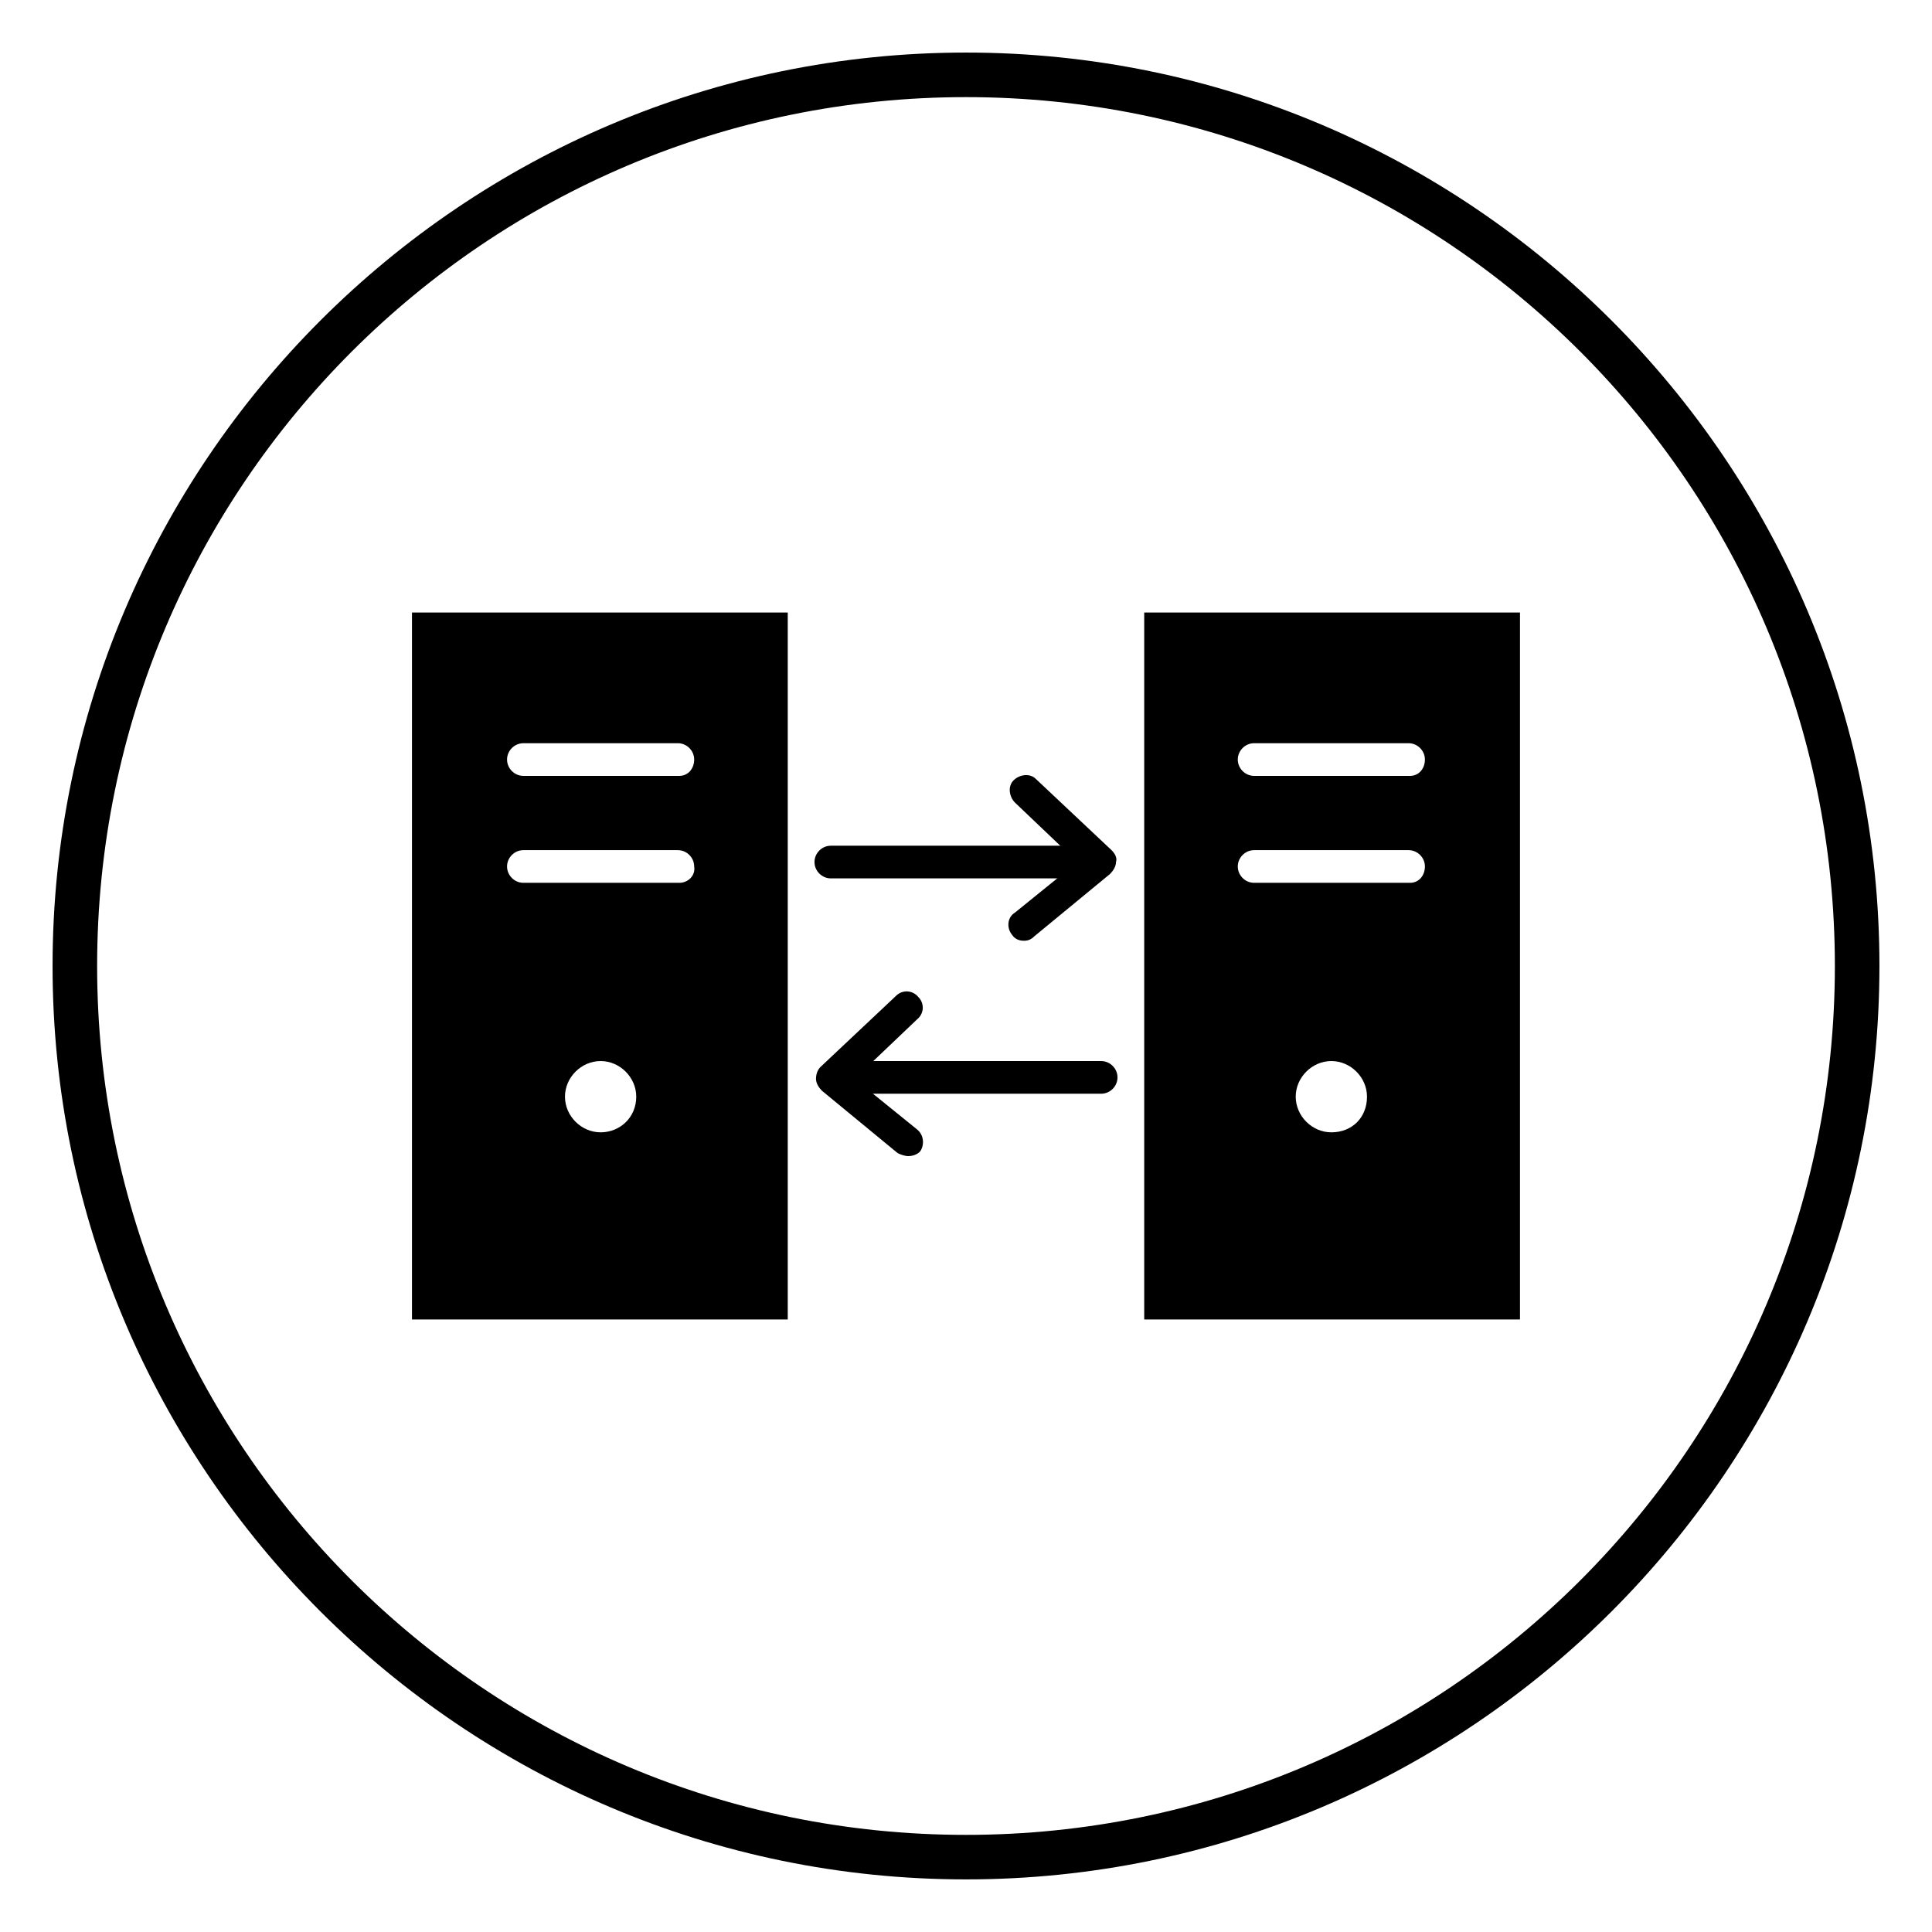
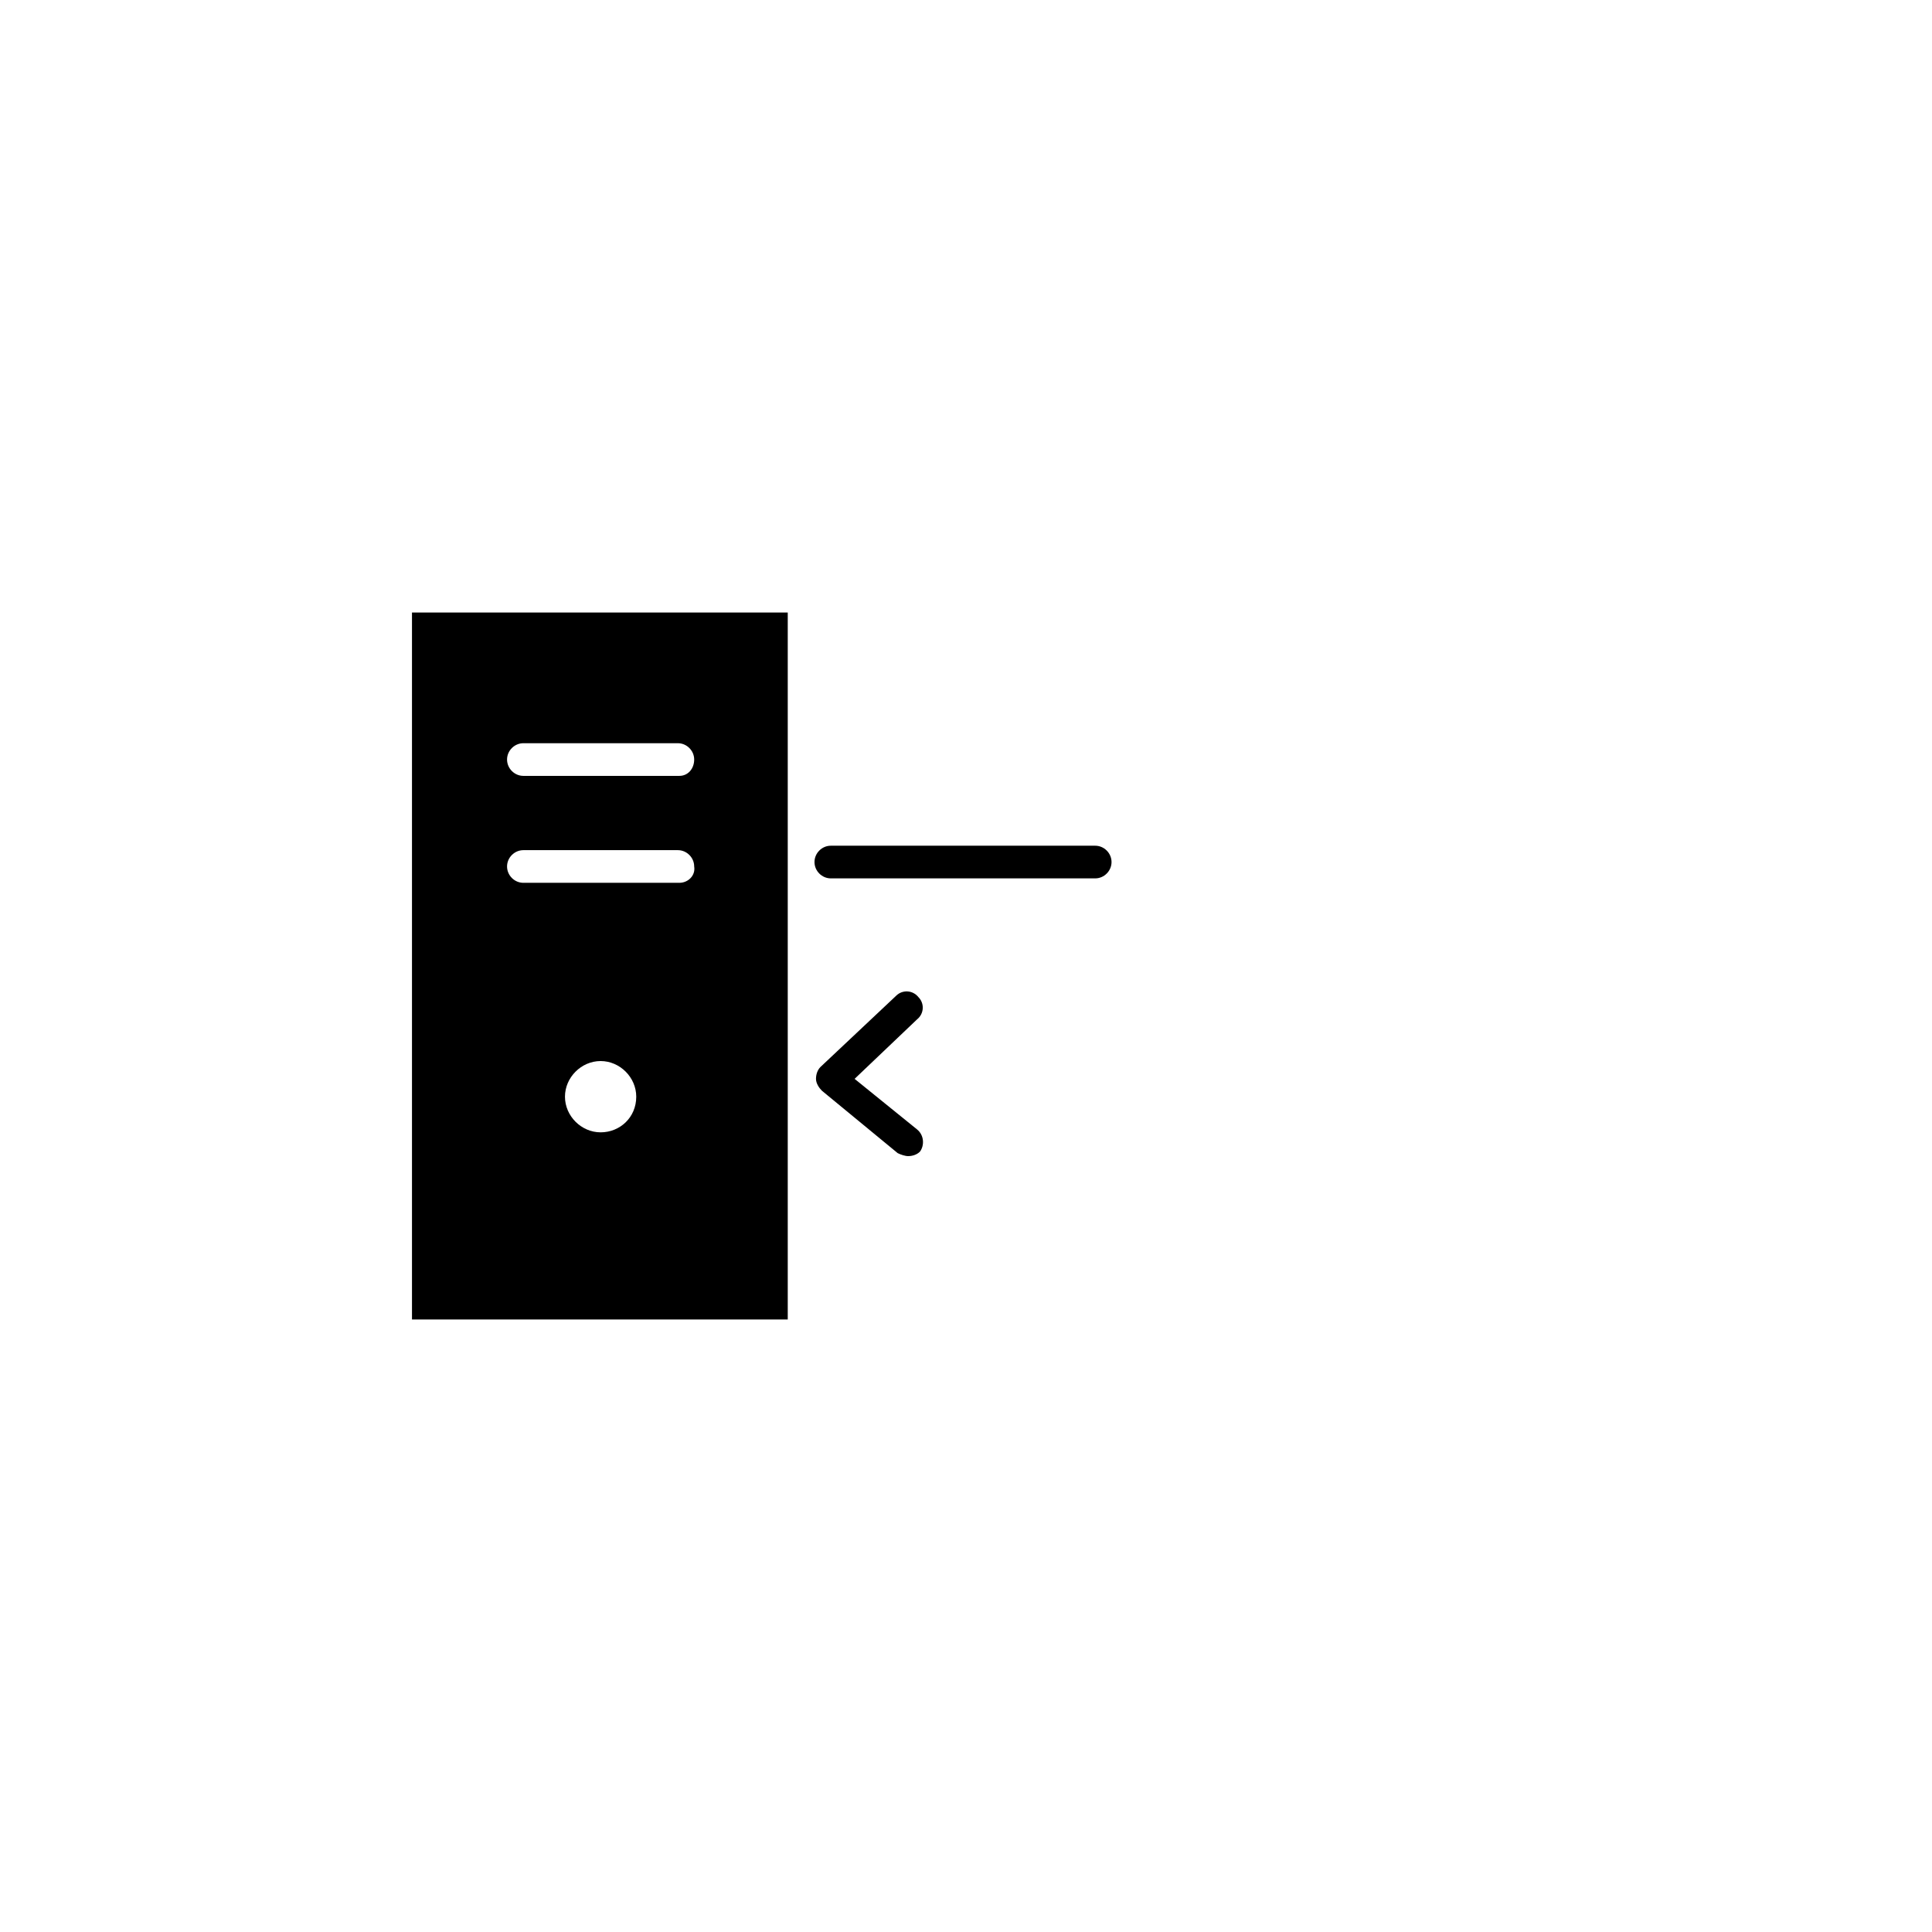
<svg xmlns="http://www.w3.org/2000/svg" fill="#000000" width="800px" height="800px" version="1.1" viewBox="144 144 512 512">
  <g>
-     <path d="m400 642.06c-133.43 0-242.07-108.63-242.07-242.06 0-133.43 108.63-242.07 242.07-242.07 133.43 0 242.07 108.63 242.07 242.07-0.004 133.43-108.64 242.06-242.07 242.06zm0-472.32c-127.13 0-230.26 103.12-230.26 230.26s103.12 230.26 230.26 230.26 230.26-103.12 230.26-230.26c-0.004-127.13-103.12-230.26-230.26-230.26z" />
    <path d="m253.18 306.32v187.36h99.582v-187.36zm49.988 137.76c-5.117 0-9.445-4.328-9.445-9.445 0-5.117 4.328-9.445 9.445-9.445s9.445 4.328 9.445 9.445c0 5.508-4.328 9.445-9.445 9.445zm20.863-66.125h-41.328c-2.363 0-4.328-1.969-4.328-4.328 0-2.363 1.969-4.328 4.328-4.328h40.934c2.363 0 4.328 1.969 4.328 4.328 0.395 2.359-1.574 4.328-3.934 4.328zm0-28.34h-41.328c-2.363 0-4.328-1.969-4.328-4.328 0-2.363 1.969-4.328 4.328-4.328h40.934c2.363 0 4.328 1.969 4.328 4.328 0 2.359-1.574 4.328-3.934 4.328z" />
-     <path d="m447.23 306.32v187.36h99.582v-187.36zm49.594 137.76c-5.117 0-9.445-4.328-9.445-9.445 0-5.117 4.328-9.445 9.445-9.445 5.117 0 9.445 4.328 9.445 9.445 0 5.508-3.934 9.445-9.445 9.445zm20.859-66.125h-41.328c-2.363 0-4.328-1.969-4.328-4.328 0-2.363 1.969-4.328 4.328-4.328h40.934c2.363 0 4.328 1.969 4.328 4.328 0.004 2.359-1.57 4.328-3.934 4.328zm0-28.34h-41.328c-2.363 0-4.328-1.969-4.328-4.328 0-2.363 1.969-4.328 4.328-4.328h40.934c2.363 0 4.328 1.969 4.328 4.328 0.004 2.359-1.57 4.328-3.934 4.328z" />
    <path d="m434.24 376.78h-70.062c-2.363 0-4.328-1.969-4.328-4.328 0-2.363 1.969-4.328 4.328-4.328h70.062c2.363 0 4.328 1.969 4.328 4.328s-1.969 4.328-4.328 4.328z" />
-     <path d="m415.35 393.31c-1.18 0-2.363-0.395-3.148-1.574-1.574-1.969-1.18-4.723 0.789-5.902l16.531-13.383-16.531-15.742c-1.574-1.574-1.969-4.328-0.395-5.902 1.574-1.574 4.328-1.969 5.902-0.395l20.074 18.895c0.789 0.789 1.574 1.969 1.18 3.148 0 1.18-0.789 2.363-1.574 3.148l-20.074 16.531c-0.785 0.781-1.57 1.176-2.754 1.176z" />
-     <path d="m435.82 433.85h-70.062c-2.363 0-4.328-1.969-4.328-4.328 0-2.363 1.969-4.328 4.328-4.328h70.062c2.363 0 4.328 1.969 4.328 4.328s-1.965 4.328-4.328 4.328z" />
    <path d="m384.65 450.38c-0.789 0-1.969-0.395-2.754-0.789l-20.074-16.531c-0.789-0.789-1.574-1.969-1.574-3.148 0-1.18 0.395-2.363 1.18-3.148l20.074-18.895c1.574-1.574 4.328-1.574 5.902 0.395 1.574 1.574 1.574 4.328-0.395 5.902l-16.531 15.742 16.531 13.383c1.969 1.574 1.969 4.328 0.789 5.902-0.789 0.793-1.969 1.188-3.148 1.188z" />
  </g>
</svg>